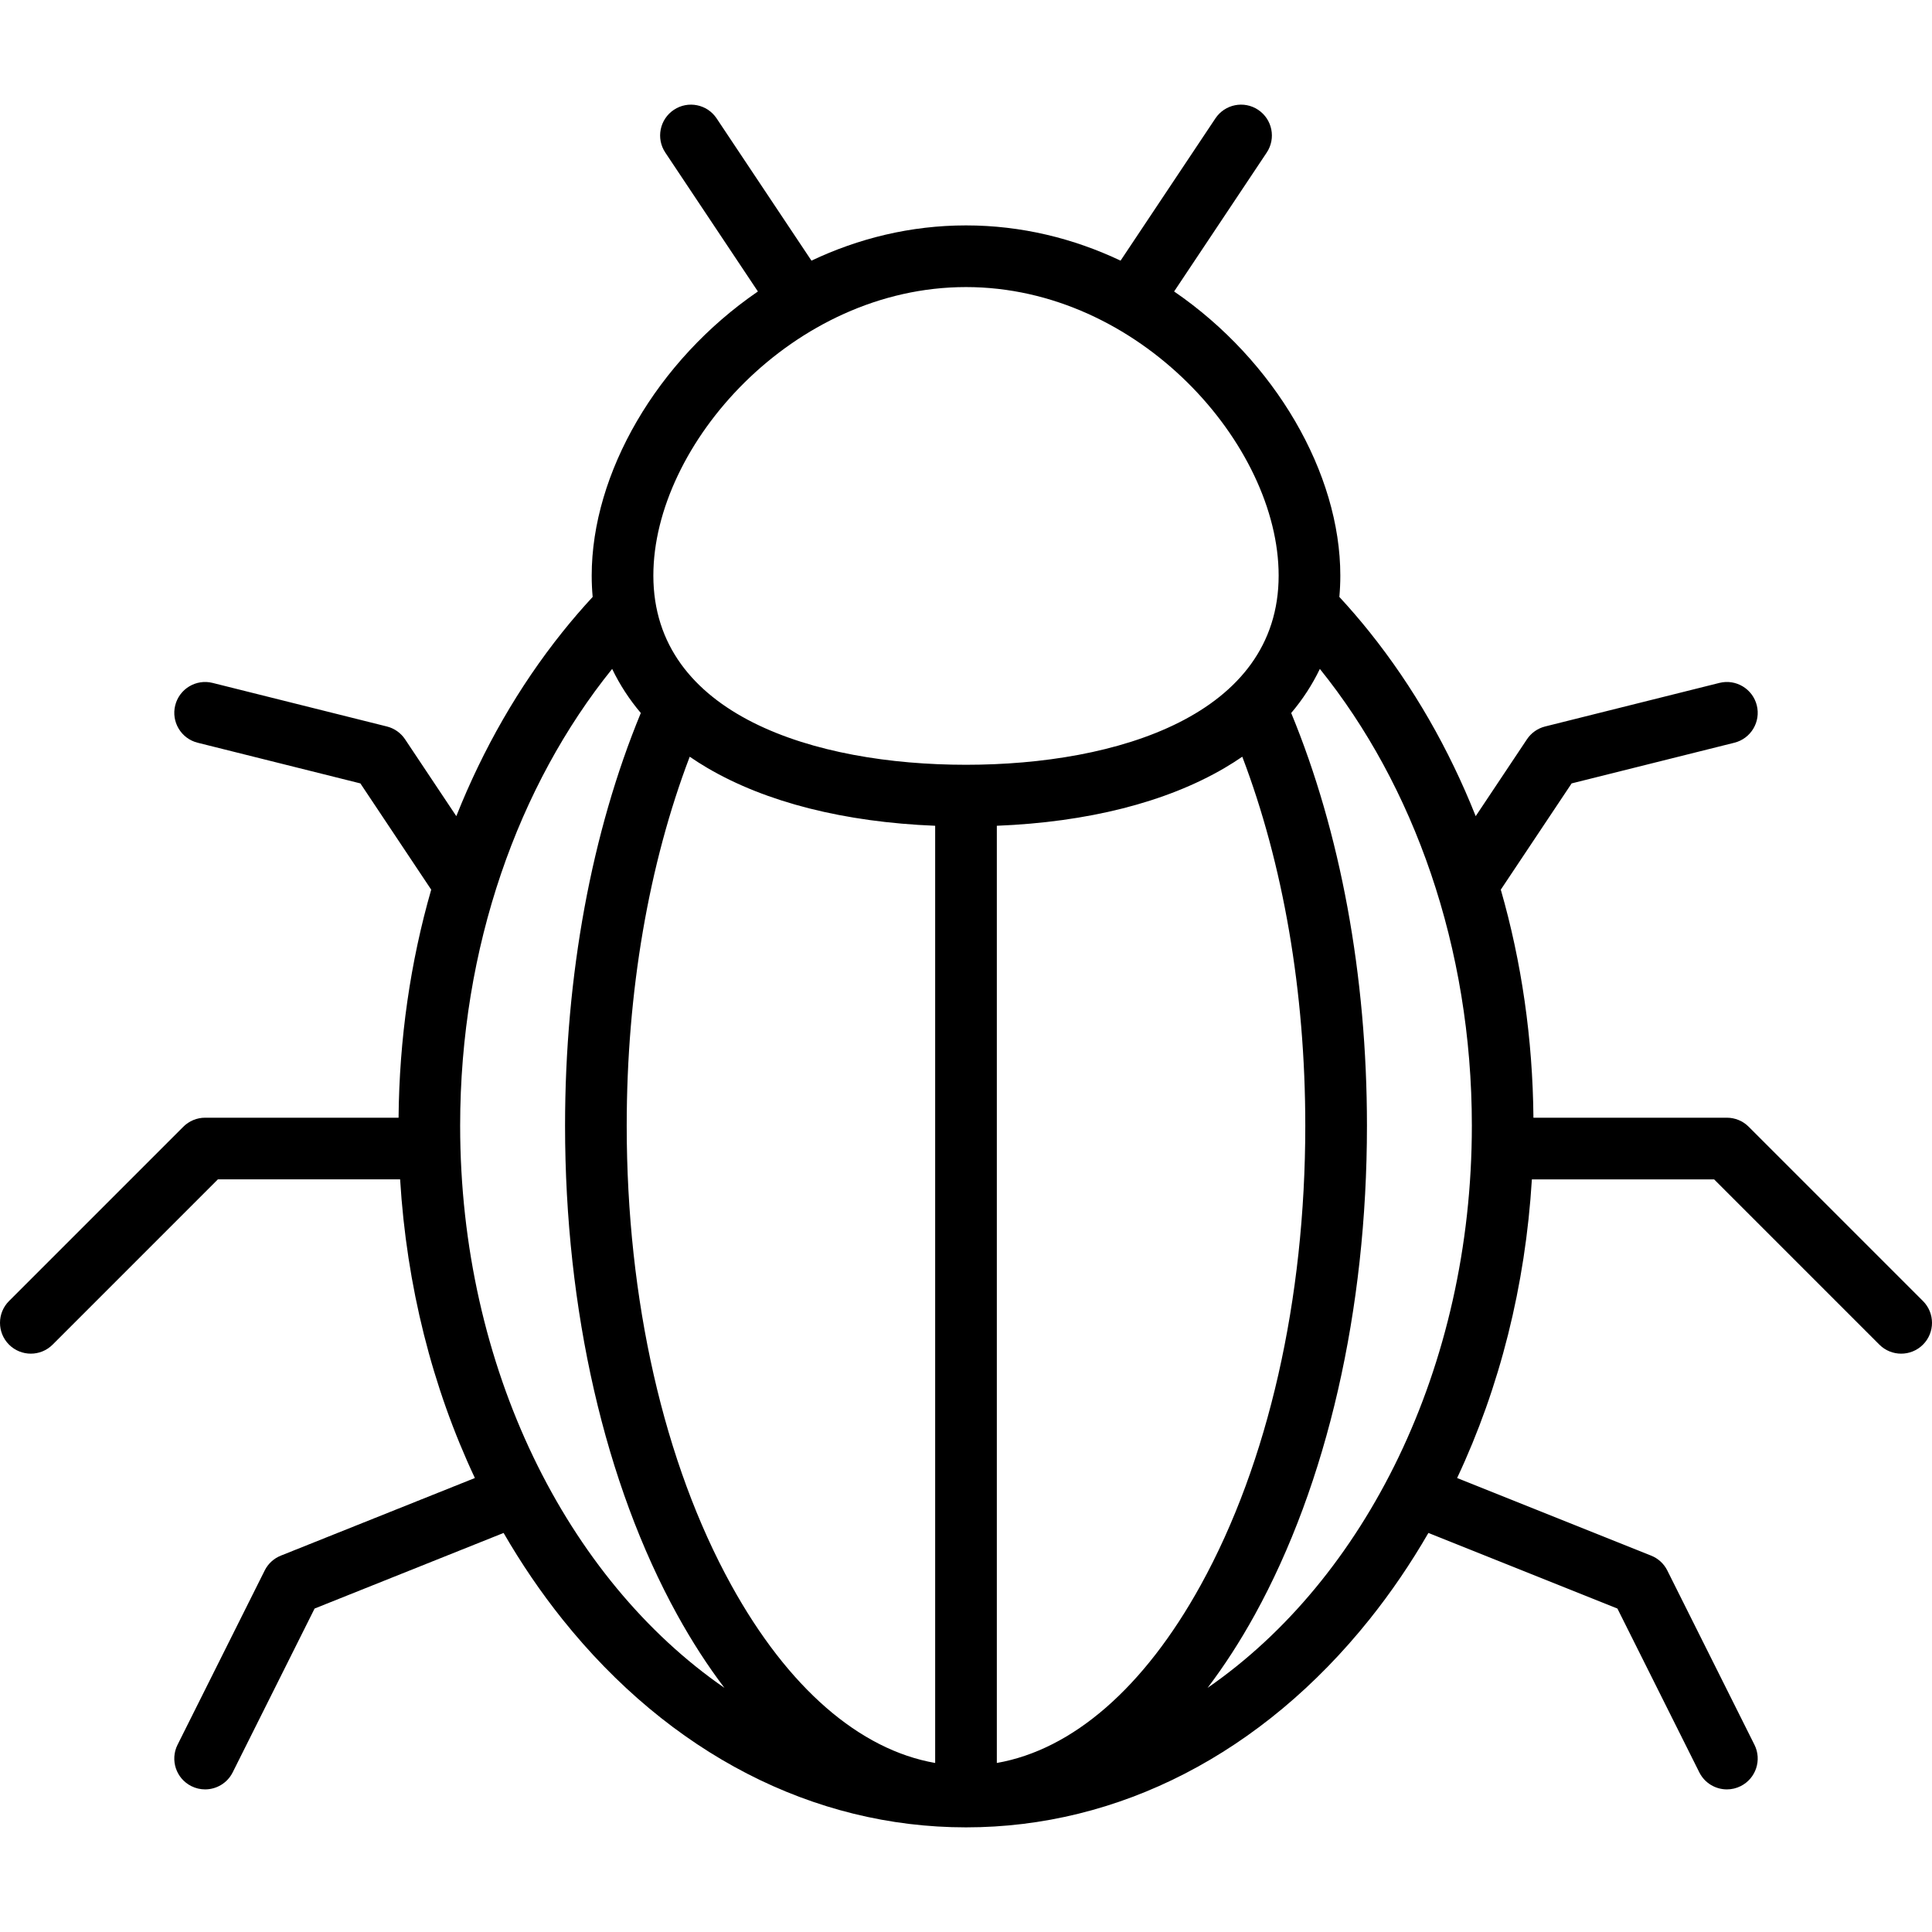
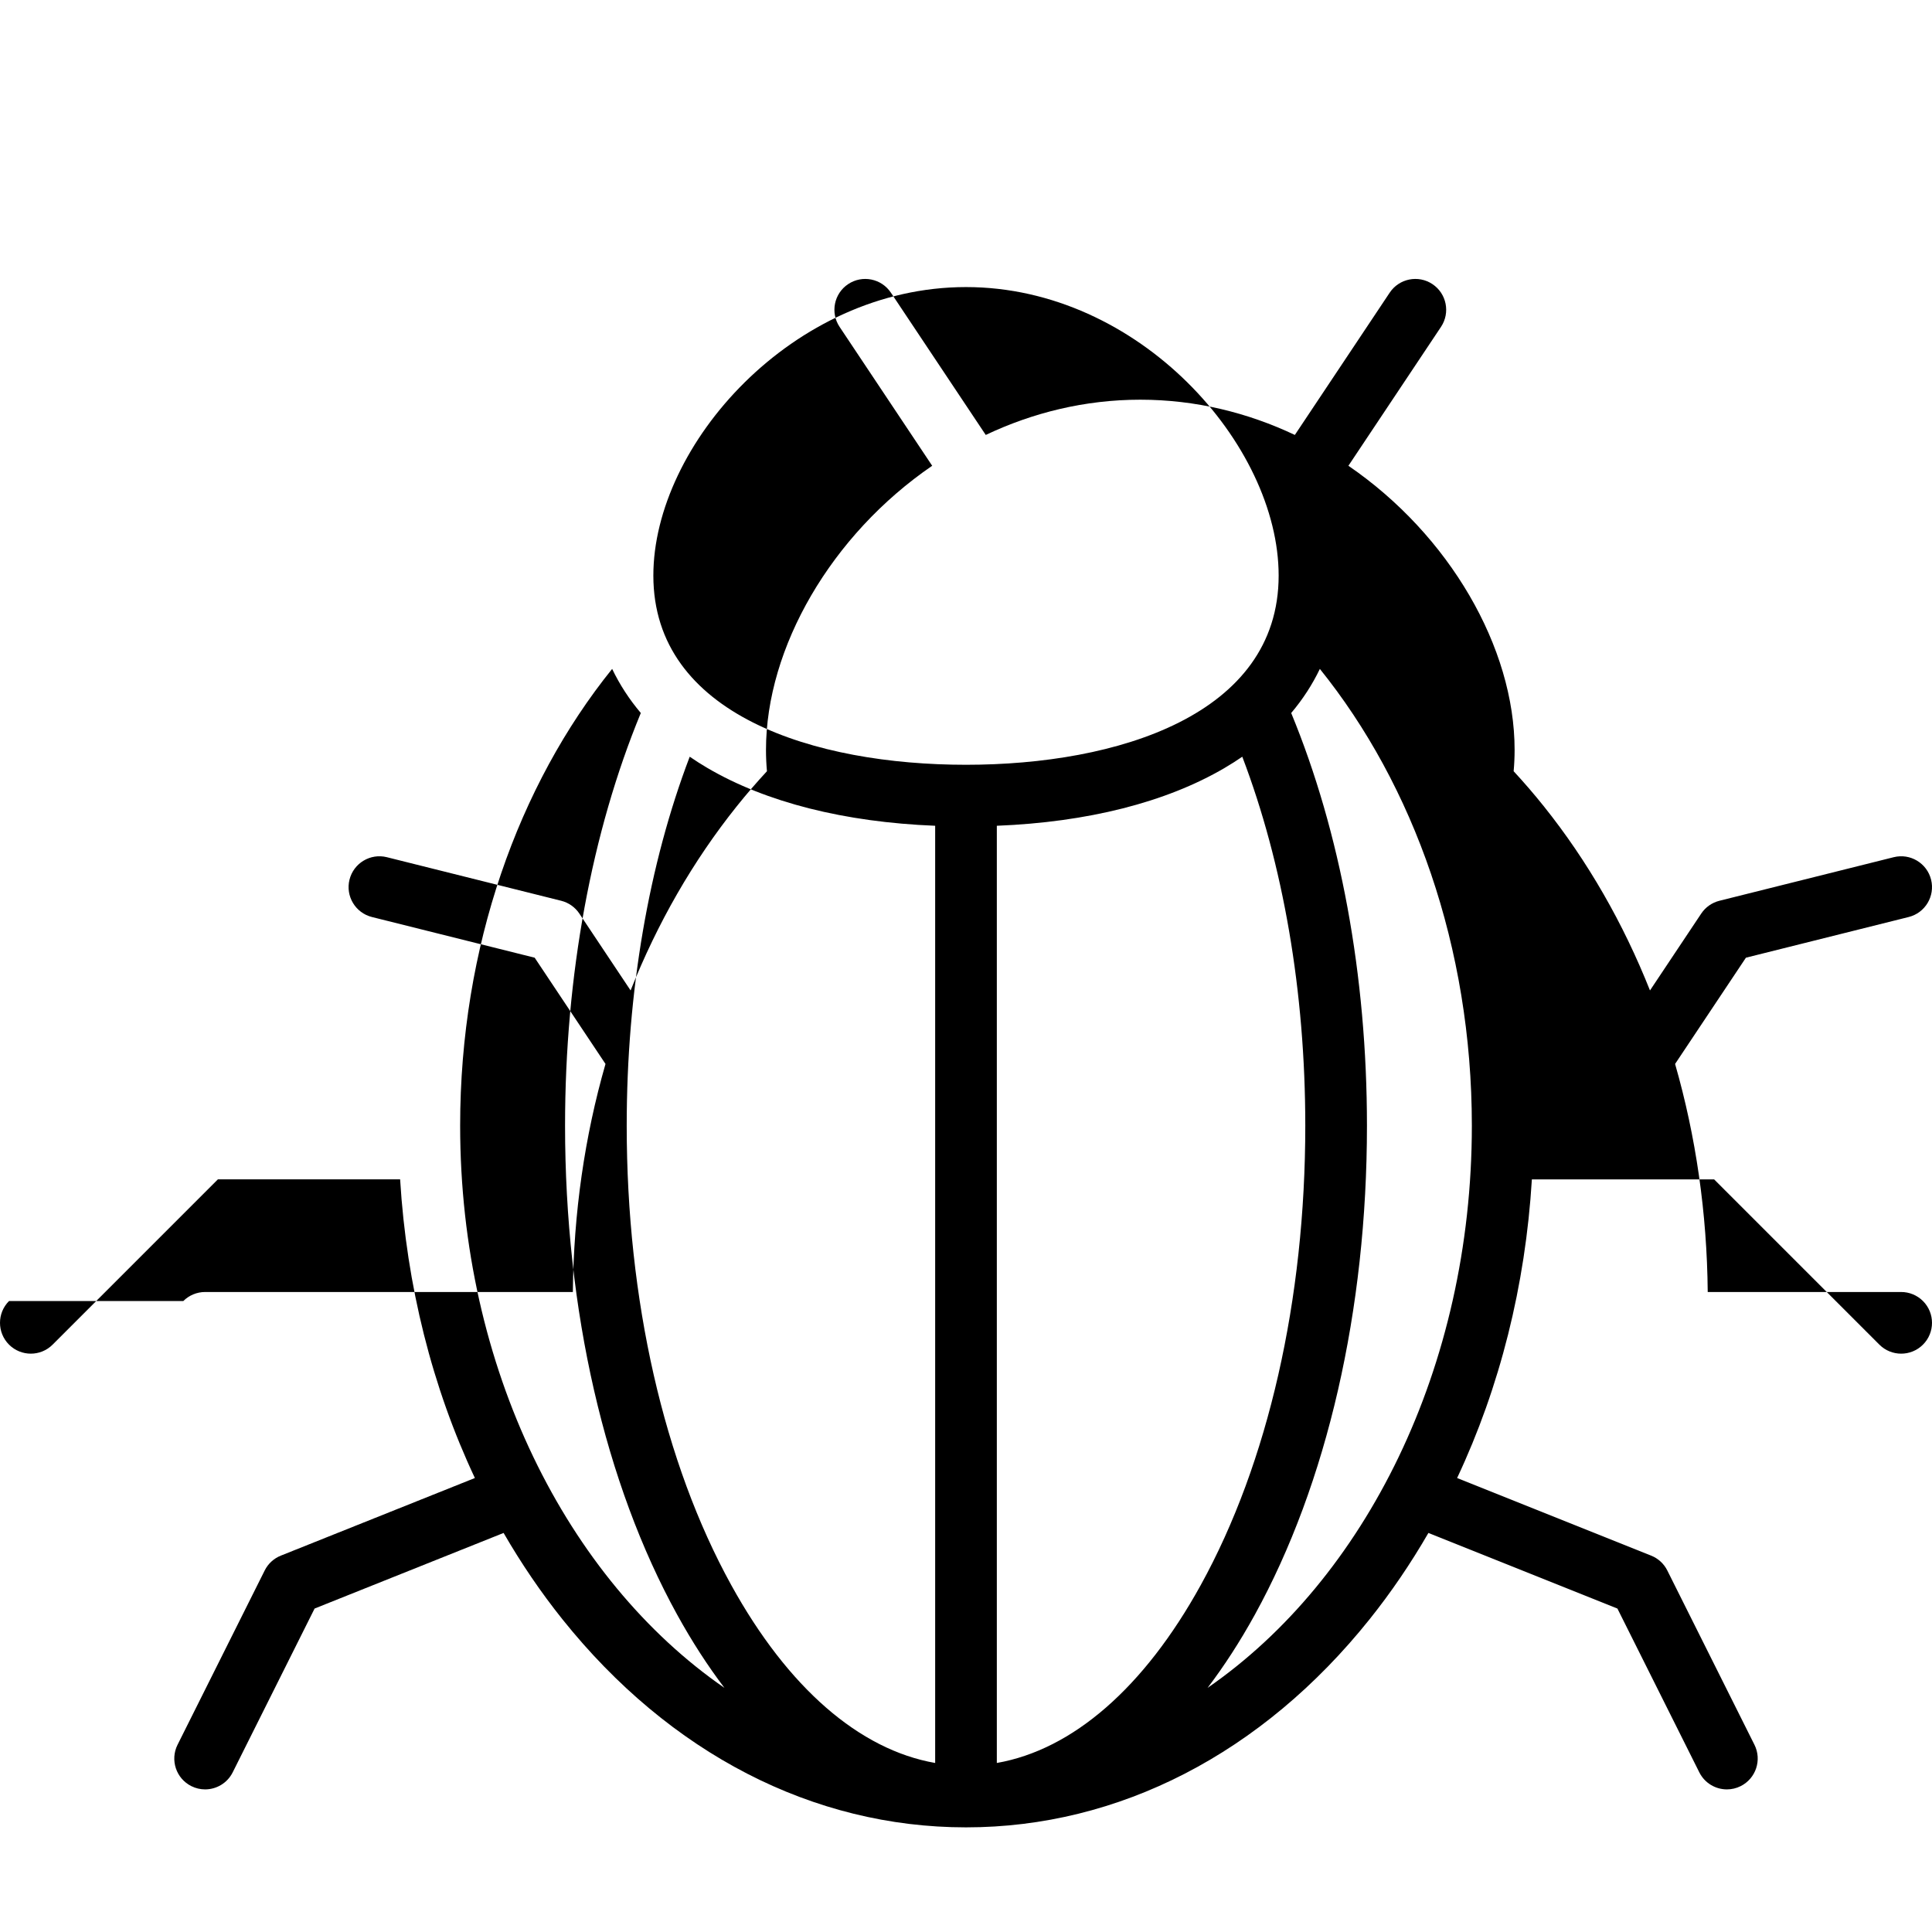
<svg xmlns="http://www.w3.org/2000/svg" fill="#000000" height="800px" width="800px" version="1.1" id="Capa_1" viewBox="0 0 460 460" xml:space="preserve">
-   <path id="XMLID_903_" d="M457.85,309.769l-41.497-41.498c-1.377-1.377-3.244-2.15-5.191-2.15h-46.059  c-0.168-18.78-2.817-37.077-7.771-54.298l16.866-25.298l38.745-9.686c3.933-0.983,6.323-4.968,5.341-8.901  c-0.984-3.934-4.973-6.325-8.902-5.341l-41.497,10.374c-1.771,0.443-3.314,1.53-4.327,3.049l-12.202,18.304  c-6.364-16.01-14.843-30.807-25.268-43.839c-2.327-2.909-4.729-5.692-7.195-8.358c0.15-1.668,0.229-3.364,0.229-5.089  c0-24.334-15.512-51.158-39.572-67.639l22.047-33.071c2.249-3.373,1.337-7.931-2.036-10.179c-3.372-2.249-7.93-1.338-10.179,2.036  l-22.583,33.874c-11.149-5.282-23.583-8.392-36.798-8.392c-13.216,0-25.649,3.11-36.798,8.392l-22.583-33.874  c-2.248-3.373-6.806-4.284-10.179-2.036c-3.373,2.248-4.285,6.806-2.036,10.179l22.047,33.071  c-24.06,16.48-39.572,43.305-39.572,67.639c0,1.725,0.079,3.421,0.229,5.088c-2.466,2.666-4.868,5.449-7.196,8.358  c-10.425,13.031-18.903,27.829-25.268,43.839l-12.202-18.303c-1.013-1.519-2.556-2.607-4.327-3.049l-41.498-10.374  c-3.93-0.984-7.918,1.408-8.901,5.341c-0.984,3.933,1.408,7.918,5.341,8.901l38.745,9.686l16.865,25.298  c-4.954,17.222-7.603,35.518-7.771,54.298H48.838c-1.947,0-3.814,0.773-5.19,2.15L2.15,309.769c-2.867,2.866-2.867,7.514,0,10.381  c1.433,1.433,3.312,2.15,5.19,2.15s3.757-0.717,5.19-2.15l39.347-39.348h43.39c1.538,25.314,7.639,49.509,17.799,71.105  L66.86,370.39c-1.669,0.668-3.035,1.924-3.839,3.533L42.273,415.42c-1.813,3.626-0.344,8.035,3.283,9.848  c1.054,0.527,2.174,0.777,3.277,0.777c2.692,0,5.285-1.487,6.571-4.059l19.501-39.001l44.999-18  c4.184,7.238,8.855,14.118,14.009,20.561c25.556,31.945,59.681,49.538,96.087,49.538s70.531-17.593,96.087-49.538  c5.154-6.443,9.826-13.323,14.01-20.561l45,18l19.501,39.001c1.286,2.573,3.879,4.06,6.571,4.059c1.103,0,2.223-0.249,3.277-0.777  c3.625-1.813,5.095-6.222,3.282-9.848l-20.749-41.497c-0.804-1.608-2.17-2.865-3.839-3.533l-46.207-18.483  c10.16-21.596,16.261-45.791,17.799-71.105h43.39l39.347,39.348c1.434,1.434,3.312,2.15,5.191,2.15c1.878,0,3.757-0.717,5.191-2.15  C460.717,317.284,460.717,312.636,457.85,309.769z M230,68.35c41.235,0,74.44,37.578,74.44,68.69c0,33.215-38.453,45.05-74.44,45.05  c-35.987,0-74.44-11.835-74.44-45.05C155.56,105.927,188.765,68.35,230,68.35z M109.559,268.015  c0-42.561,13.878-81.08,36.191-108.752c1.791,3.736,4.07,7.242,6.823,10.499c-11.693,28.323-18.036,62.439-18.036,98.253  c0,43.884,9.491,85.254,26.724,116.49c3.507,6.356,7.26,12.148,11.221,17.367C135.026,376.004,109.559,325.703,109.559,268.015z   M174.114,377.413c-16.056-29.101-24.898-67.952-24.898-109.398c0-31.915,5.259-62.275,15.002-87.845  c1.36,0.933,2.771,1.834,4.245,2.698c13.972,8.181,32.603,12.879,54.196,13.744v223.143  C204.61,416.596,187.593,401.846,174.114,377.413z M237.34,419.755V196.612c21.593-0.865,40.223-5.564,54.196-13.744  c1.474-0.863,2.886-1.765,4.246-2.698c9.743,25.571,15.002,55.931,15.002,87.846c0,41.446-8.842,80.297-24.898,109.398  C272.406,401.846,255.39,416.596,237.34,419.755z M287.519,401.872c3.961-5.219,7.715-11.01,11.221-17.366  c17.234-31.236,26.725-72.607,26.725-116.49c0-35.814-6.343-69.93-18.037-98.253c2.753-3.257,5.031-6.763,6.823-10.499  c22.313,27.672,36.19,66.191,36.19,108.752C350.441,325.703,324.974,376.004,287.519,401.872z" />
+   <path id="XMLID_903_" d="M457.85,309.769c-1.377-1.377-3.244-2.15-5.191-2.15h-46.059  c-0.168-18.78-2.817-37.077-7.771-54.298l16.866-25.298l38.745-9.686c3.933-0.983,6.323-4.968,5.341-8.901  c-0.984-3.934-4.973-6.325-8.902-5.341l-41.497,10.374c-1.771,0.443-3.314,1.53-4.327,3.049l-12.202,18.304  c-6.364-16.01-14.843-30.807-25.268-43.839c-2.327-2.909-4.729-5.692-7.195-8.358c0.15-1.668,0.229-3.364,0.229-5.089  c0-24.334-15.512-51.158-39.572-67.639l22.047-33.071c2.249-3.373,1.337-7.931-2.036-10.179c-3.372-2.249-7.93-1.338-10.179,2.036  l-22.583,33.874c-11.149-5.282-23.583-8.392-36.798-8.392c-13.216,0-25.649,3.11-36.798,8.392l-22.583-33.874  c-2.248-3.373-6.806-4.284-10.179-2.036c-3.373,2.248-4.285,6.806-2.036,10.179l22.047,33.071  c-24.06,16.48-39.572,43.305-39.572,67.639c0,1.725,0.079,3.421,0.229,5.088c-2.466,2.666-4.868,5.449-7.196,8.358  c-10.425,13.031-18.903,27.829-25.268,43.839l-12.202-18.303c-1.013-1.519-2.556-2.607-4.327-3.049l-41.498-10.374  c-3.93-0.984-7.918,1.408-8.901,5.341c-0.984,3.933,1.408,7.918,5.341,8.901l38.745,9.686l16.865,25.298  c-4.954,17.222-7.603,35.518-7.771,54.298H48.838c-1.947,0-3.814,0.773-5.19,2.15L2.15,309.769c-2.867,2.866-2.867,7.514,0,10.381  c1.433,1.433,3.312,2.15,5.19,2.15s3.757-0.717,5.19-2.15l39.347-39.348h43.39c1.538,25.314,7.639,49.509,17.799,71.105  L66.86,370.39c-1.669,0.668-3.035,1.924-3.839,3.533L42.273,415.42c-1.813,3.626-0.344,8.035,3.283,9.848  c1.054,0.527,2.174,0.777,3.277,0.777c2.692,0,5.285-1.487,6.571-4.059l19.501-39.001l44.999-18  c4.184,7.238,8.855,14.118,14.009,20.561c25.556,31.945,59.681,49.538,96.087,49.538s70.531-17.593,96.087-49.538  c5.154-6.443,9.826-13.323,14.01-20.561l45,18l19.501,39.001c1.286,2.573,3.879,4.06,6.571,4.059c1.103,0,2.223-0.249,3.277-0.777  c3.625-1.813,5.095-6.222,3.282-9.848l-20.749-41.497c-0.804-1.608-2.17-2.865-3.839-3.533l-46.207-18.483  c10.16-21.596,16.261-45.791,17.799-71.105h43.39l39.347,39.348c1.434,1.434,3.312,2.15,5.191,2.15c1.878,0,3.757-0.717,5.191-2.15  C460.717,317.284,460.717,312.636,457.85,309.769z M230,68.35c41.235,0,74.44,37.578,74.44,68.69c0,33.215-38.453,45.05-74.44,45.05  c-35.987,0-74.44-11.835-74.44-45.05C155.56,105.927,188.765,68.35,230,68.35z M109.559,268.015  c0-42.561,13.878-81.08,36.191-108.752c1.791,3.736,4.07,7.242,6.823,10.499c-11.693,28.323-18.036,62.439-18.036,98.253  c0,43.884,9.491,85.254,26.724,116.49c3.507,6.356,7.26,12.148,11.221,17.367C135.026,376.004,109.559,325.703,109.559,268.015z   M174.114,377.413c-16.056-29.101-24.898-67.952-24.898-109.398c0-31.915,5.259-62.275,15.002-87.845  c1.36,0.933,2.771,1.834,4.245,2.698c13.972,8.181,32.603,12.879,54.196,13.744v223.143  C204.61,416.596,187.593,401.846,174.114,377.413z M237.34,419.755V196.612c21.593-0.865,40.223-5.564,54.196-13.744  c1.474-0.863,2.886-1.765,4.246-2.698c9.743,25.571,15.002,55.931,15.002,87.846c0,41.446-8.842,80.297-24.898,109.398  C272.406,401.846,255.39,416.596,237.34,419.755z M287.519,401.872c3.961-5.219,7.715-11.01,11.221-17.366  c17.234-31.236,26.725-72.607,26.725-116.49c0-35.814-6.343-69.93-18.037-98.253c2.753-3.257,5.031-6.763,6.823-10.499  c22.313,27.672,36.19,66.191,36.19,108.752C350.441,325.703,324.974,376.004,287.519,401.872z" />
</svg>